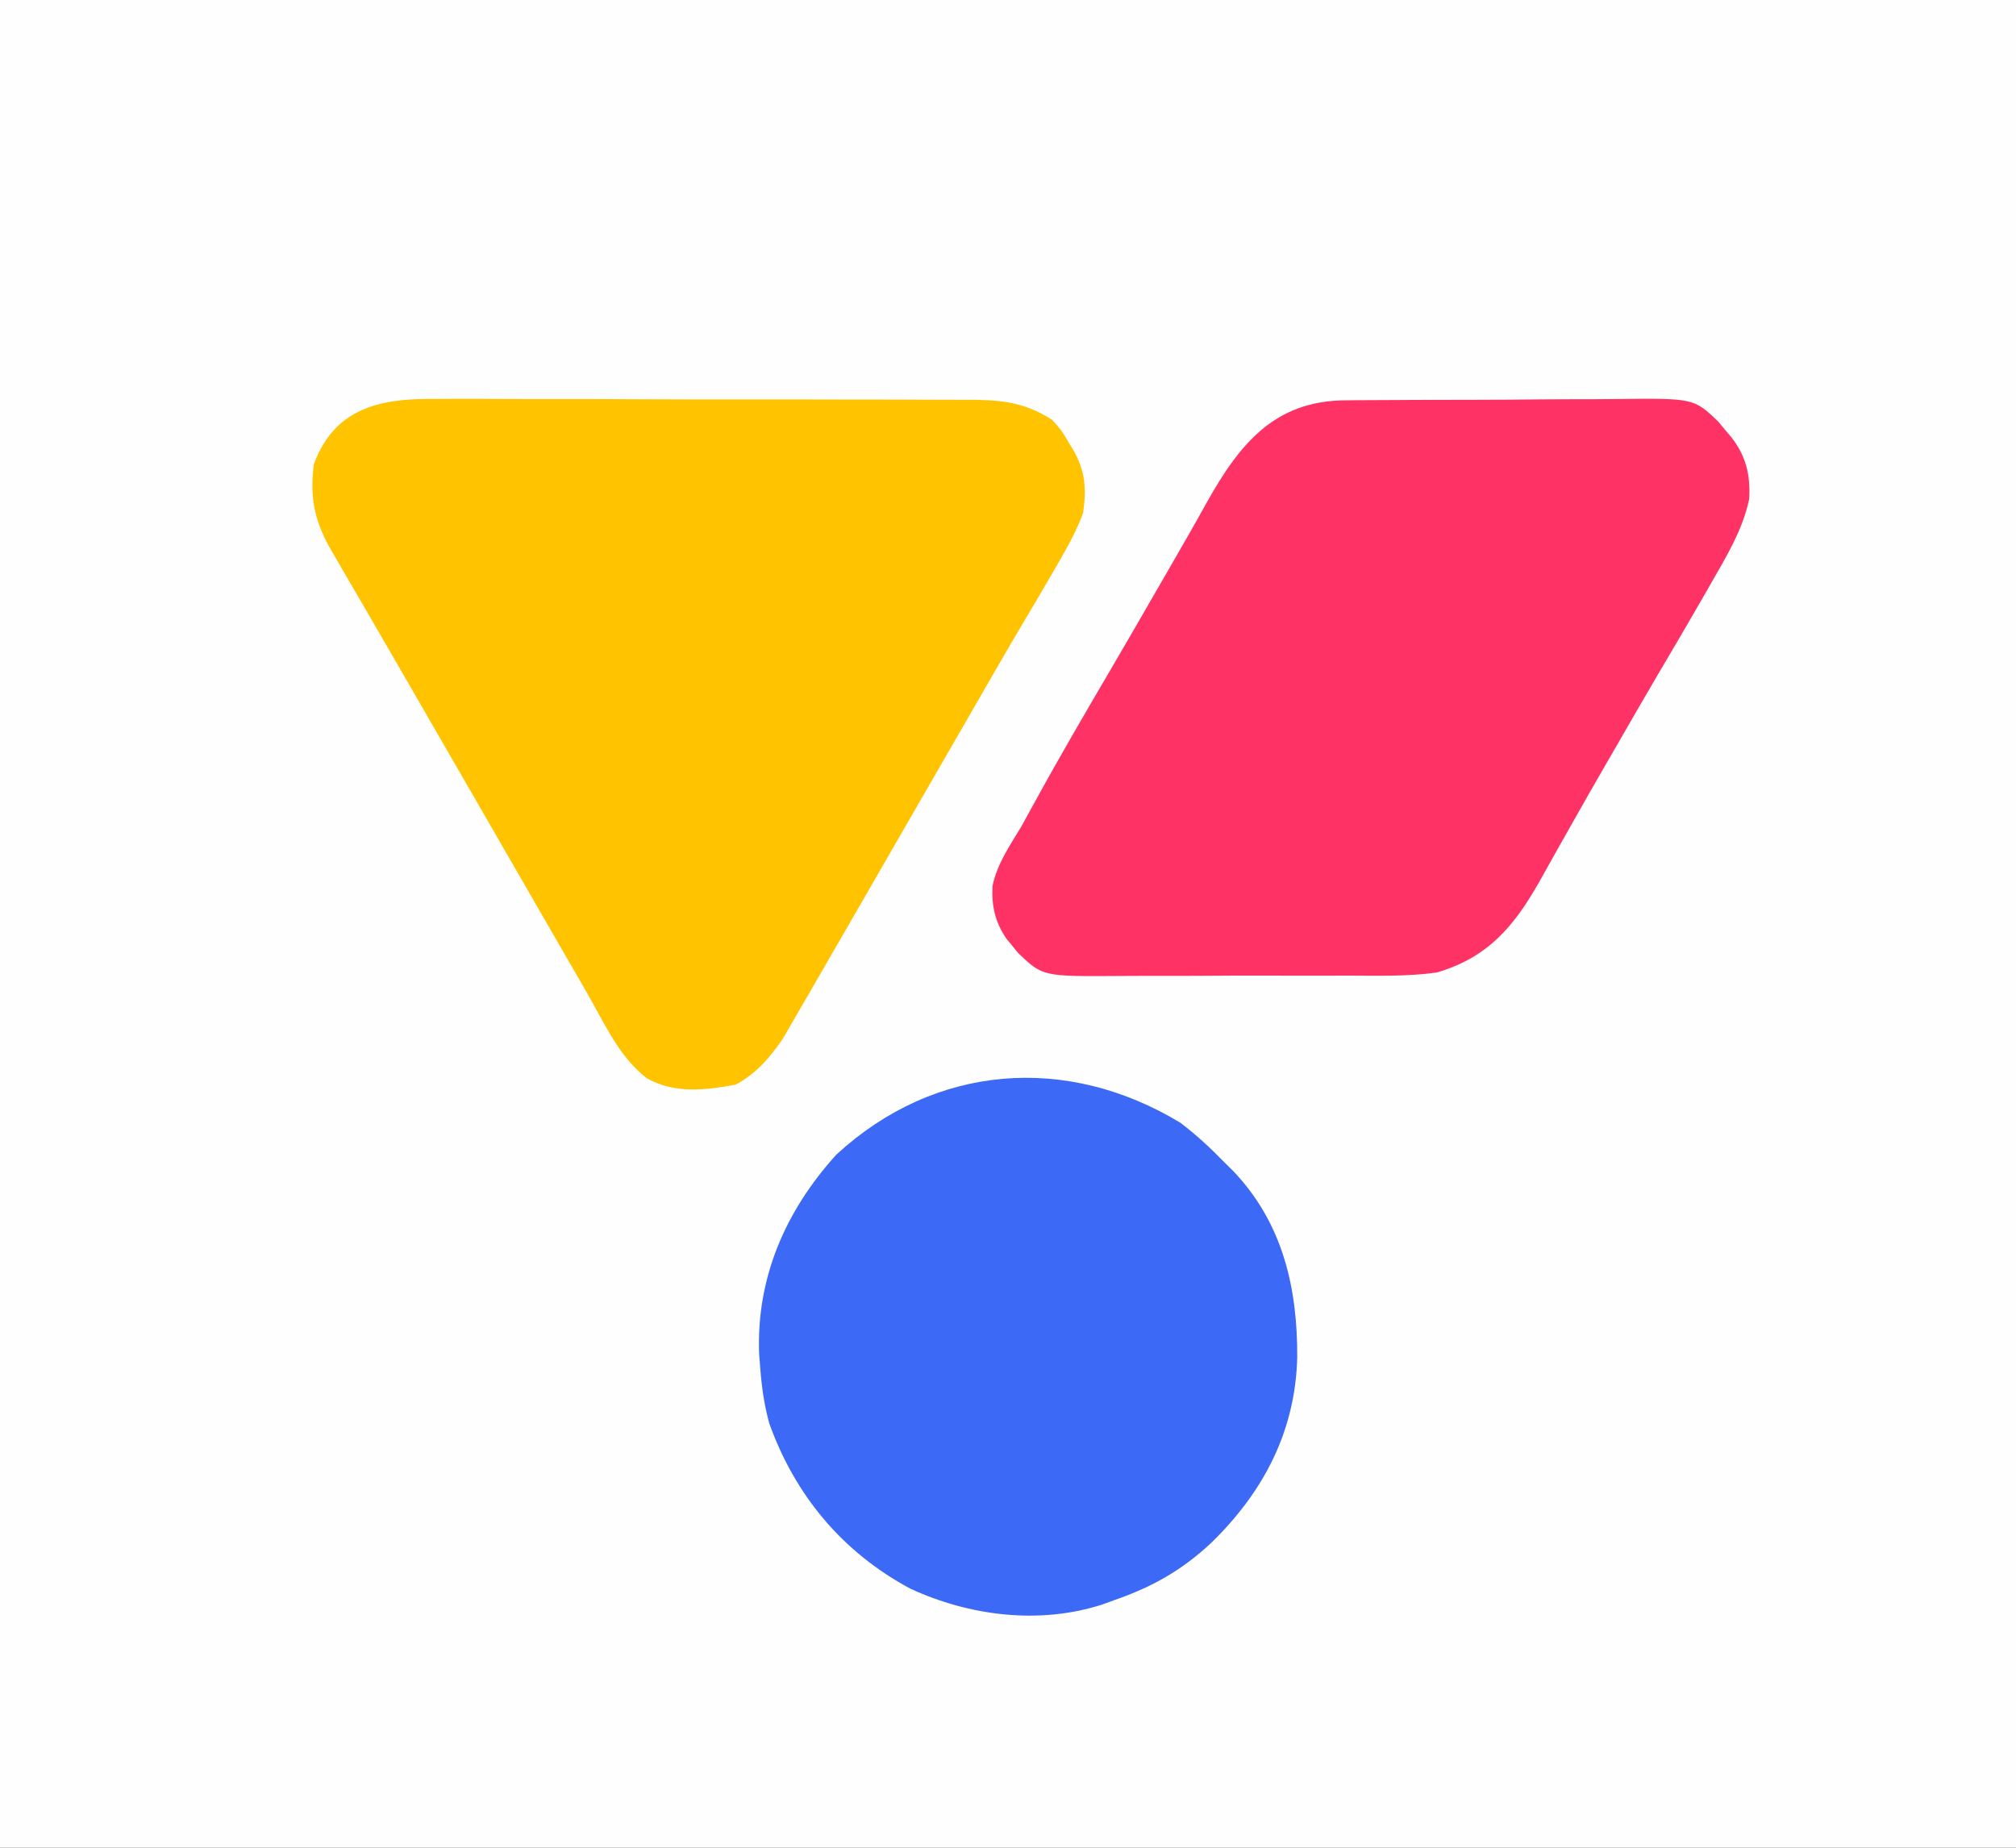
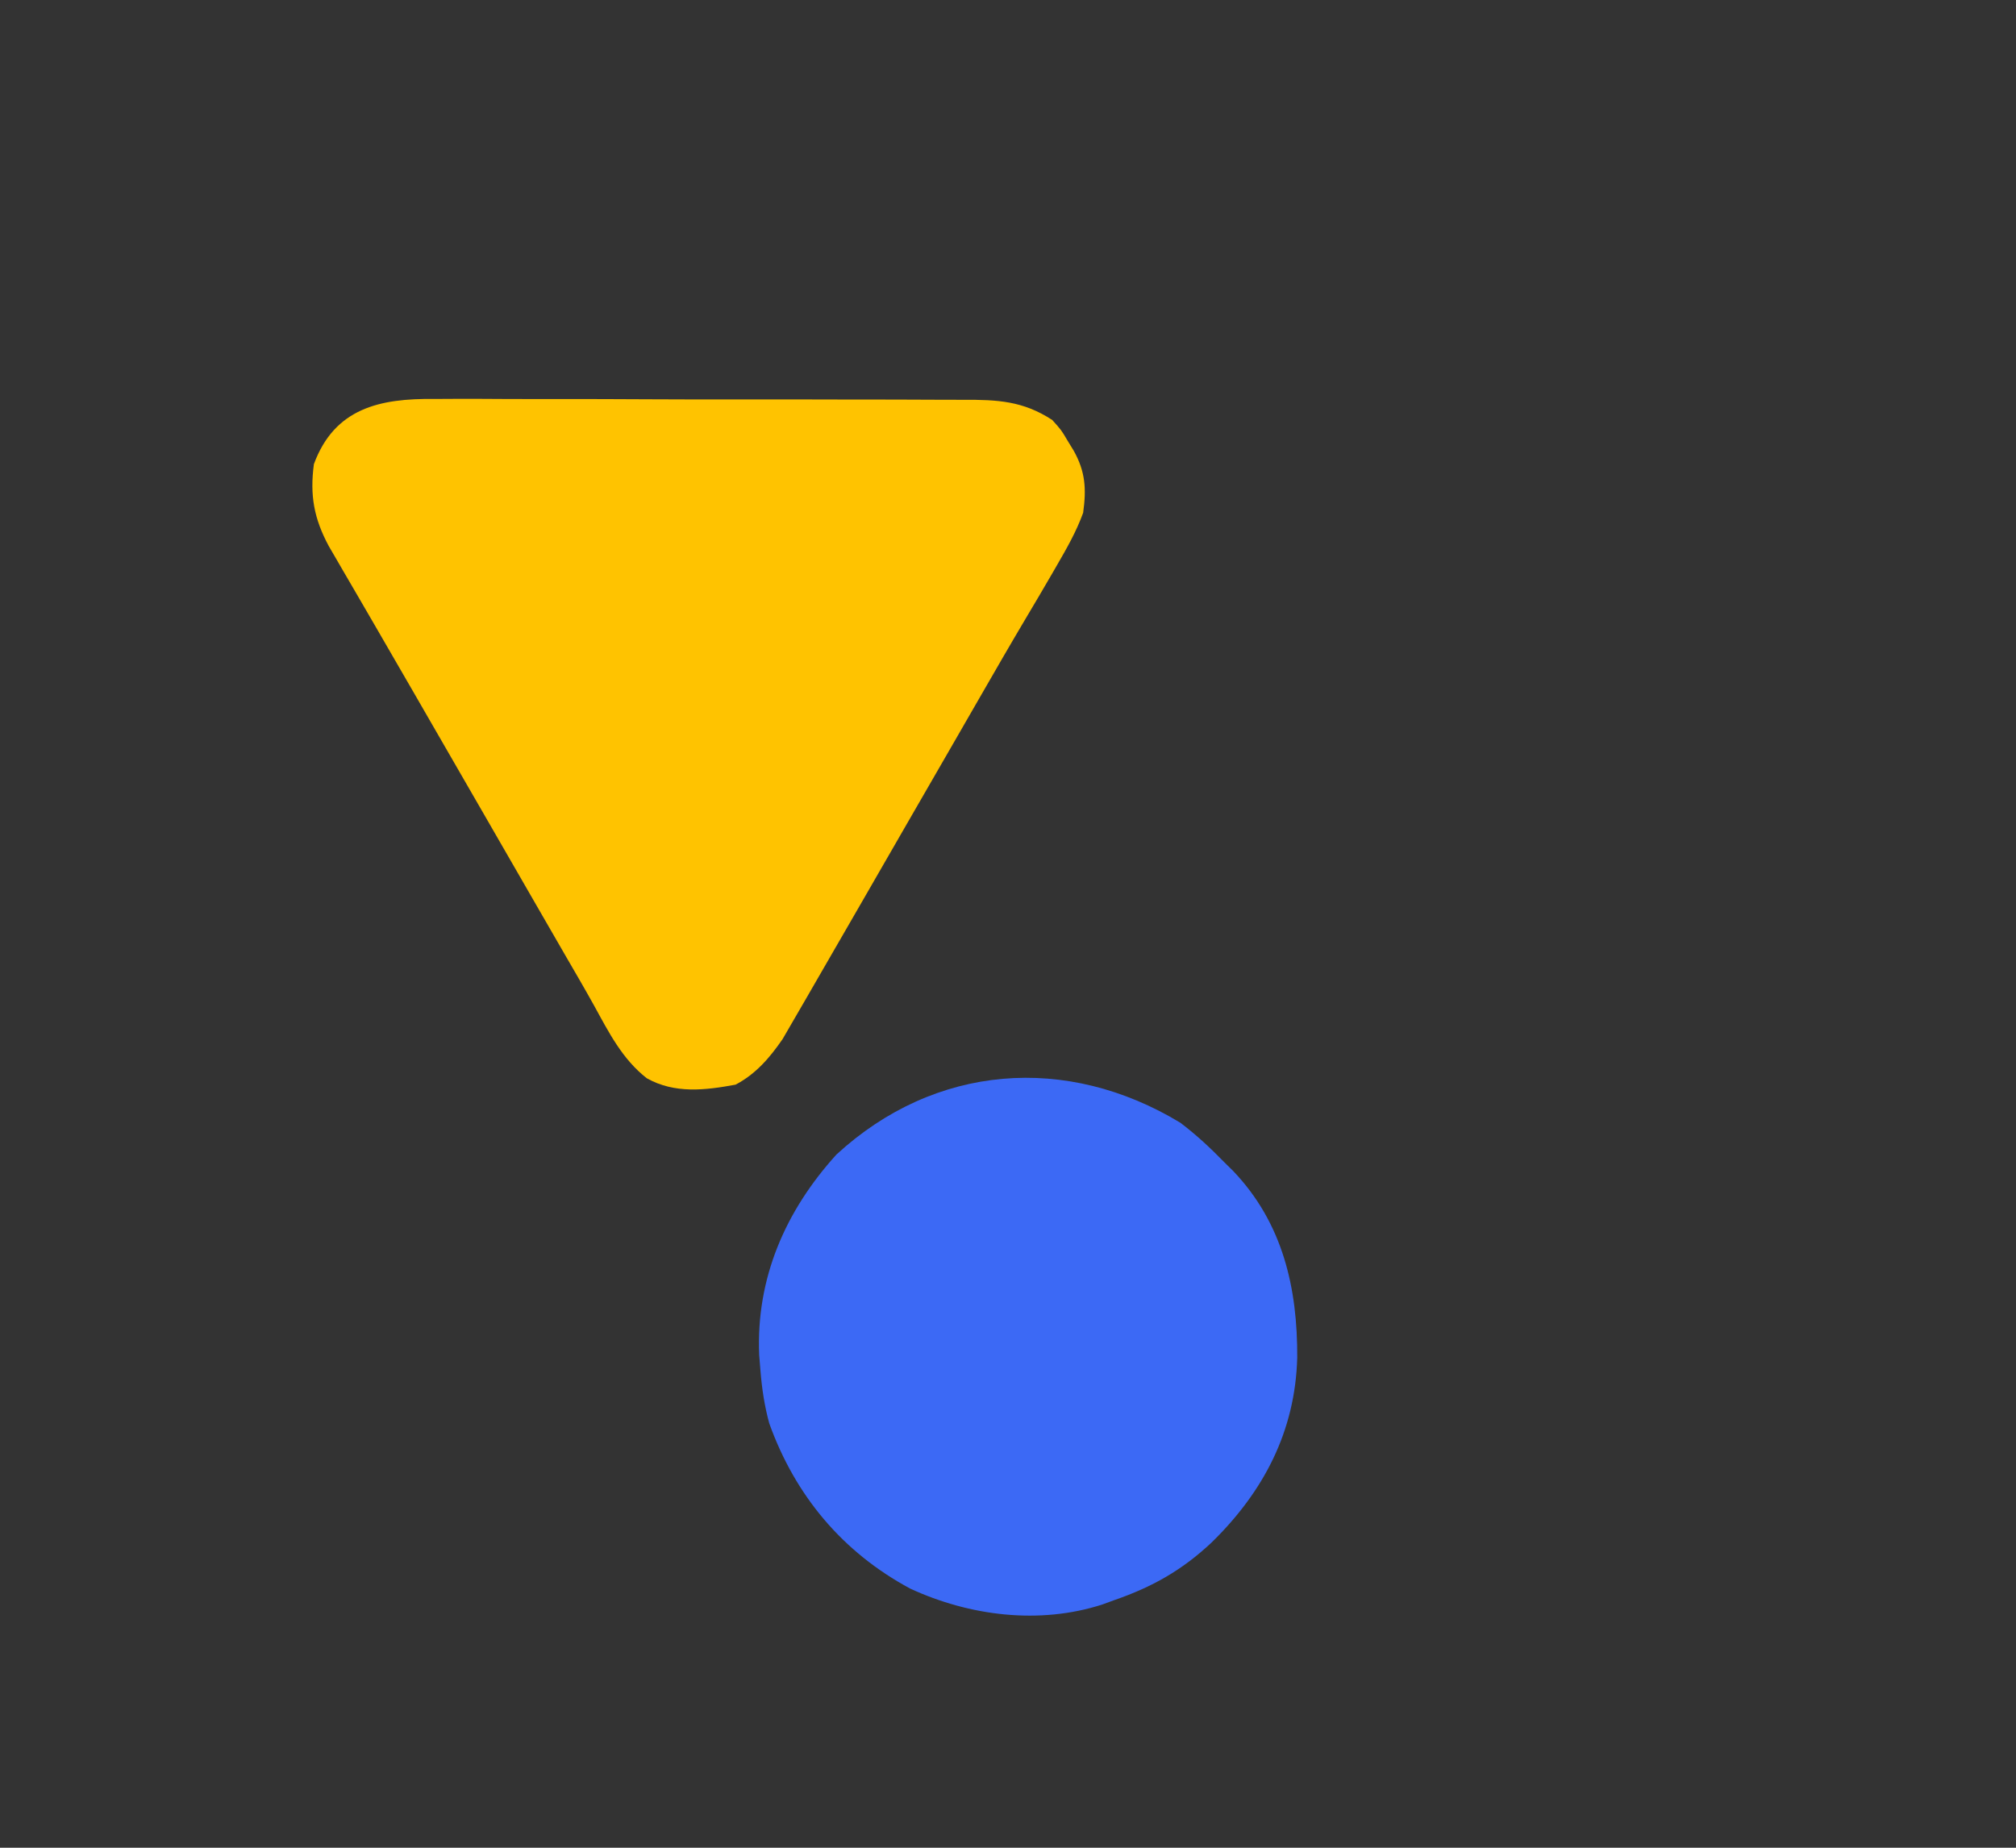
<svg xmlns="http://www.w3.org/2000/svg" version="1.1" width="456" height="418">
  <rect width="100%" height="100%" fill="#333333" stroke="none" />
-   <path d="M0 0 C150.48 0 300.96 0 456 0 C456 137.94 456 275.88 456 418 C305.52 418 155.04 418 0 418 C0 280.06 0 142.12 0 0 Z " fill="#FEFEFE" transform="translate(0,0)" />
  <path d="M0 0 C1.427 -0.005 2.853 -0.012 4.28 -0.022 C8.135 -0.041 11.99 -0.022 15.846 0.005 C19.891 0.027 23.937 0.019 27.982 0.015 C34.774 0.013 41.566 0.035 48.358 0.072 C56.197 0.115 64.036 0.122 71.875 0.109 C79.434 0.098 86.992 0.109 94.55 0.131 C97.759 0.141 100.968 0.143 104.176 0.138 C107.959 0.135 111.741 0.151 115.523 0.182 C116.907 0.191 118.29 0.193 119.674 0.187 C127.473 0.16 133.192 0.436 139.816 4.745 C141.875 7.034 141.875 7.034 143.254 9.37 C143.727 10.146 144.2 10.922 144.688 11.721 C147.338 16.472 147.555 20.339 146.816 25.745 C145.273 30.009 143.088 33.827 140.816 37.745 C140.31 38.623 140.31 38.623 139.792 39.519 C137.809 42.946 135.795 46.354 133.77 49.756 C130.336 55.534 126.983 61.358 123.629 67.182 C122.992 68.288 122.354 69.394 121.698 70.534 C120.389 72.806 119.08 75.078 117.772 77.35 C114.004 83.891 110.23 90.43 106.456 96.968 C103.252 102.52 100.051 108.074 96.855 113.631 C93.728 119.069 90.592 124.501 87.447 129.928 C86.423 131.696 85.402 133.466 84.385 135.237 C83.184 137.328 81.971 139.413 80.754 141.495 C80.124 142.583 79.493 143.671 78.844 144.792 C75.953 149.002 72.777 152.718 68.191 155.12 C61.321 156.392 54.441 157.215 48.129 153.682 C42.573 149.355 39.527 143.294 36.199 137.237 C34.053 133.369 31.821 129.55 29.6 125.724 C27.652 122.364 25.713 118.999 23.777 115.631 C19.963 108.999 16.141 102.371 12.316 95.745 C11.066 93.578 9.816 91.411 8.566 89.245 C7.948 88.172 7.329 87.1 6.691 85.995 C4.816 82.745 2.941 79.495 1.066 76.245 C0.137 74.633 0.137 74.633 -0.812 72.99 C-2.052 70.84 -3.291 68.691 -4.53 66.541 C-7.455 61.466 -10.385 56.394 -13.329 51.331 C-14.719 48.941 -16.106 46.55 -17.493 44.159 C-18.472 42.473 -19.455 40.79 -20.438 39.106 C-21.03 38.083 -21.623 37.06 -22.234 36.006 C-22.757 35.109 -23.279 34.211 -23.818 33.286 C-27.173 27.043 -28.124 21.793 -27.184 14.745 C-22.516 2.065 -12.226 -0.146 0 0 Z " fill="#FFC300" transform="translate(98.184,90.255)" />
-   <path d="M0 0 C0.827 -0.01 1.654 -0.02 2.506 -0.031 C5.222 -0.059 7.937 -0.065 10.653 -0.068 C12.552 -0.078 14.451 -0.088 16.35 -0.098 C20.323 -0.116 24.296 -0.122 28.27 -0.12 C33.348 -0.12 38.426 -0.161 43.504 -0.212 C47.424 -0.246 51.344 -0.252 55.264 -0.25 C57.135 -0.254 59.007 -0.267 60.879 -0.29 C78.536 -0.489 78.536 -0.489 84.075 4.787 C84.525 5.331 84.974 5.875 85.438 6.436 C85.971 7.067 86.504 7.699 87.053 8.349 C90.392 12.627 91.391 16.928 91.09 22.299 C89.64 29.274 85.942 35.313 82.438 41.436 C81.939 42.309 81.44 43.182 80.927 44.082 C77.439 50.155 73.887 56.19 70.327 62.221 C67.186 67.566 64.094 72.939 61 78.311 C60.384 79.376 59.768 80.442 59.133 81.54 C56.201 86.614 53.284 91.696 50.416 96.807 C49.411 98.596 48.402 100.383 47.391 102.169 C46.126 104.407 44.869 106.649 43.624 108.898 C37.838 119.093 32 126.014 20.438 129.436 C13.812 130.365 7.07 130.165 0.395 130.135 C-1.543 130.141 -3.481 130.148 -5.42 130.157 C-9.463 130.169 -13.507 130.162 -17.55 130.143 C-22.719 130.12 -27.886 130.147 -33.054 130.188 C-37.049 130.213 -41.044 130.211 -45.04 130.2 C-46.945 130.198 -48.85 130.206 -50.755 130.223 C-68.69 130.358 -68.69 130.358 -74.259 125.045 C-74.689 124.514 -75.119 123.983 -75.562 123.436 C-76.004 122.9 -76.446 122.364 -76.902 121.813 C-79.5 118.031 -80.302 114.334 -80.062 109.854 C-79.028 104.851 -76.166 100.765 -73.562 96.436 C-72.454 94.452 -71.365 92.459 -70.276 90.465 C-64.803 80.468 -59.045 70.64 -53.285 60.807 C-50.081 55.333 -46.906 49.844 -43.741 44.347 C-42.463 42.129 -41.183 39.912 -39.901 37.696 C-37.134 32.916 -34.383 28.132 -31.711 23.299 C-24.281 9.987 -16.299 -0.029 0 0 Z " fill="#FF3265" transform="translate(304.562,90.564)" />
  <path d="M0 0 C3.623 2.753 6.834 5.738 10 9 C10.646 9.637 11.292 10.274 11.957 10.93 C23.177 22.712 26.51 37.413 26.422 53.156 C25.97 69.814 18.813 83.474 7 95 C0.329 101.244 -6.381 105.026 -15 108 C-15.873 108.32 -16.745 108.639 -17.645 108.969 C-31.882 113.579 -47.717 111.579 -61.125 105.375 C-76.425 97.15 -87.136 84.34 -93 68 C-94.093 63.999 -94.667 60.131 -95 56 C-95.094 54.837 -95.188 53.675 -95.285 52.477 C-95.993 35.162 -89.374 19.949 -77.812 7.188 C-55.52 -13.33 -25.715 -15.586 0 0 Z " fill="#3C69F5" transform="translate(267,254)" />
</svg>